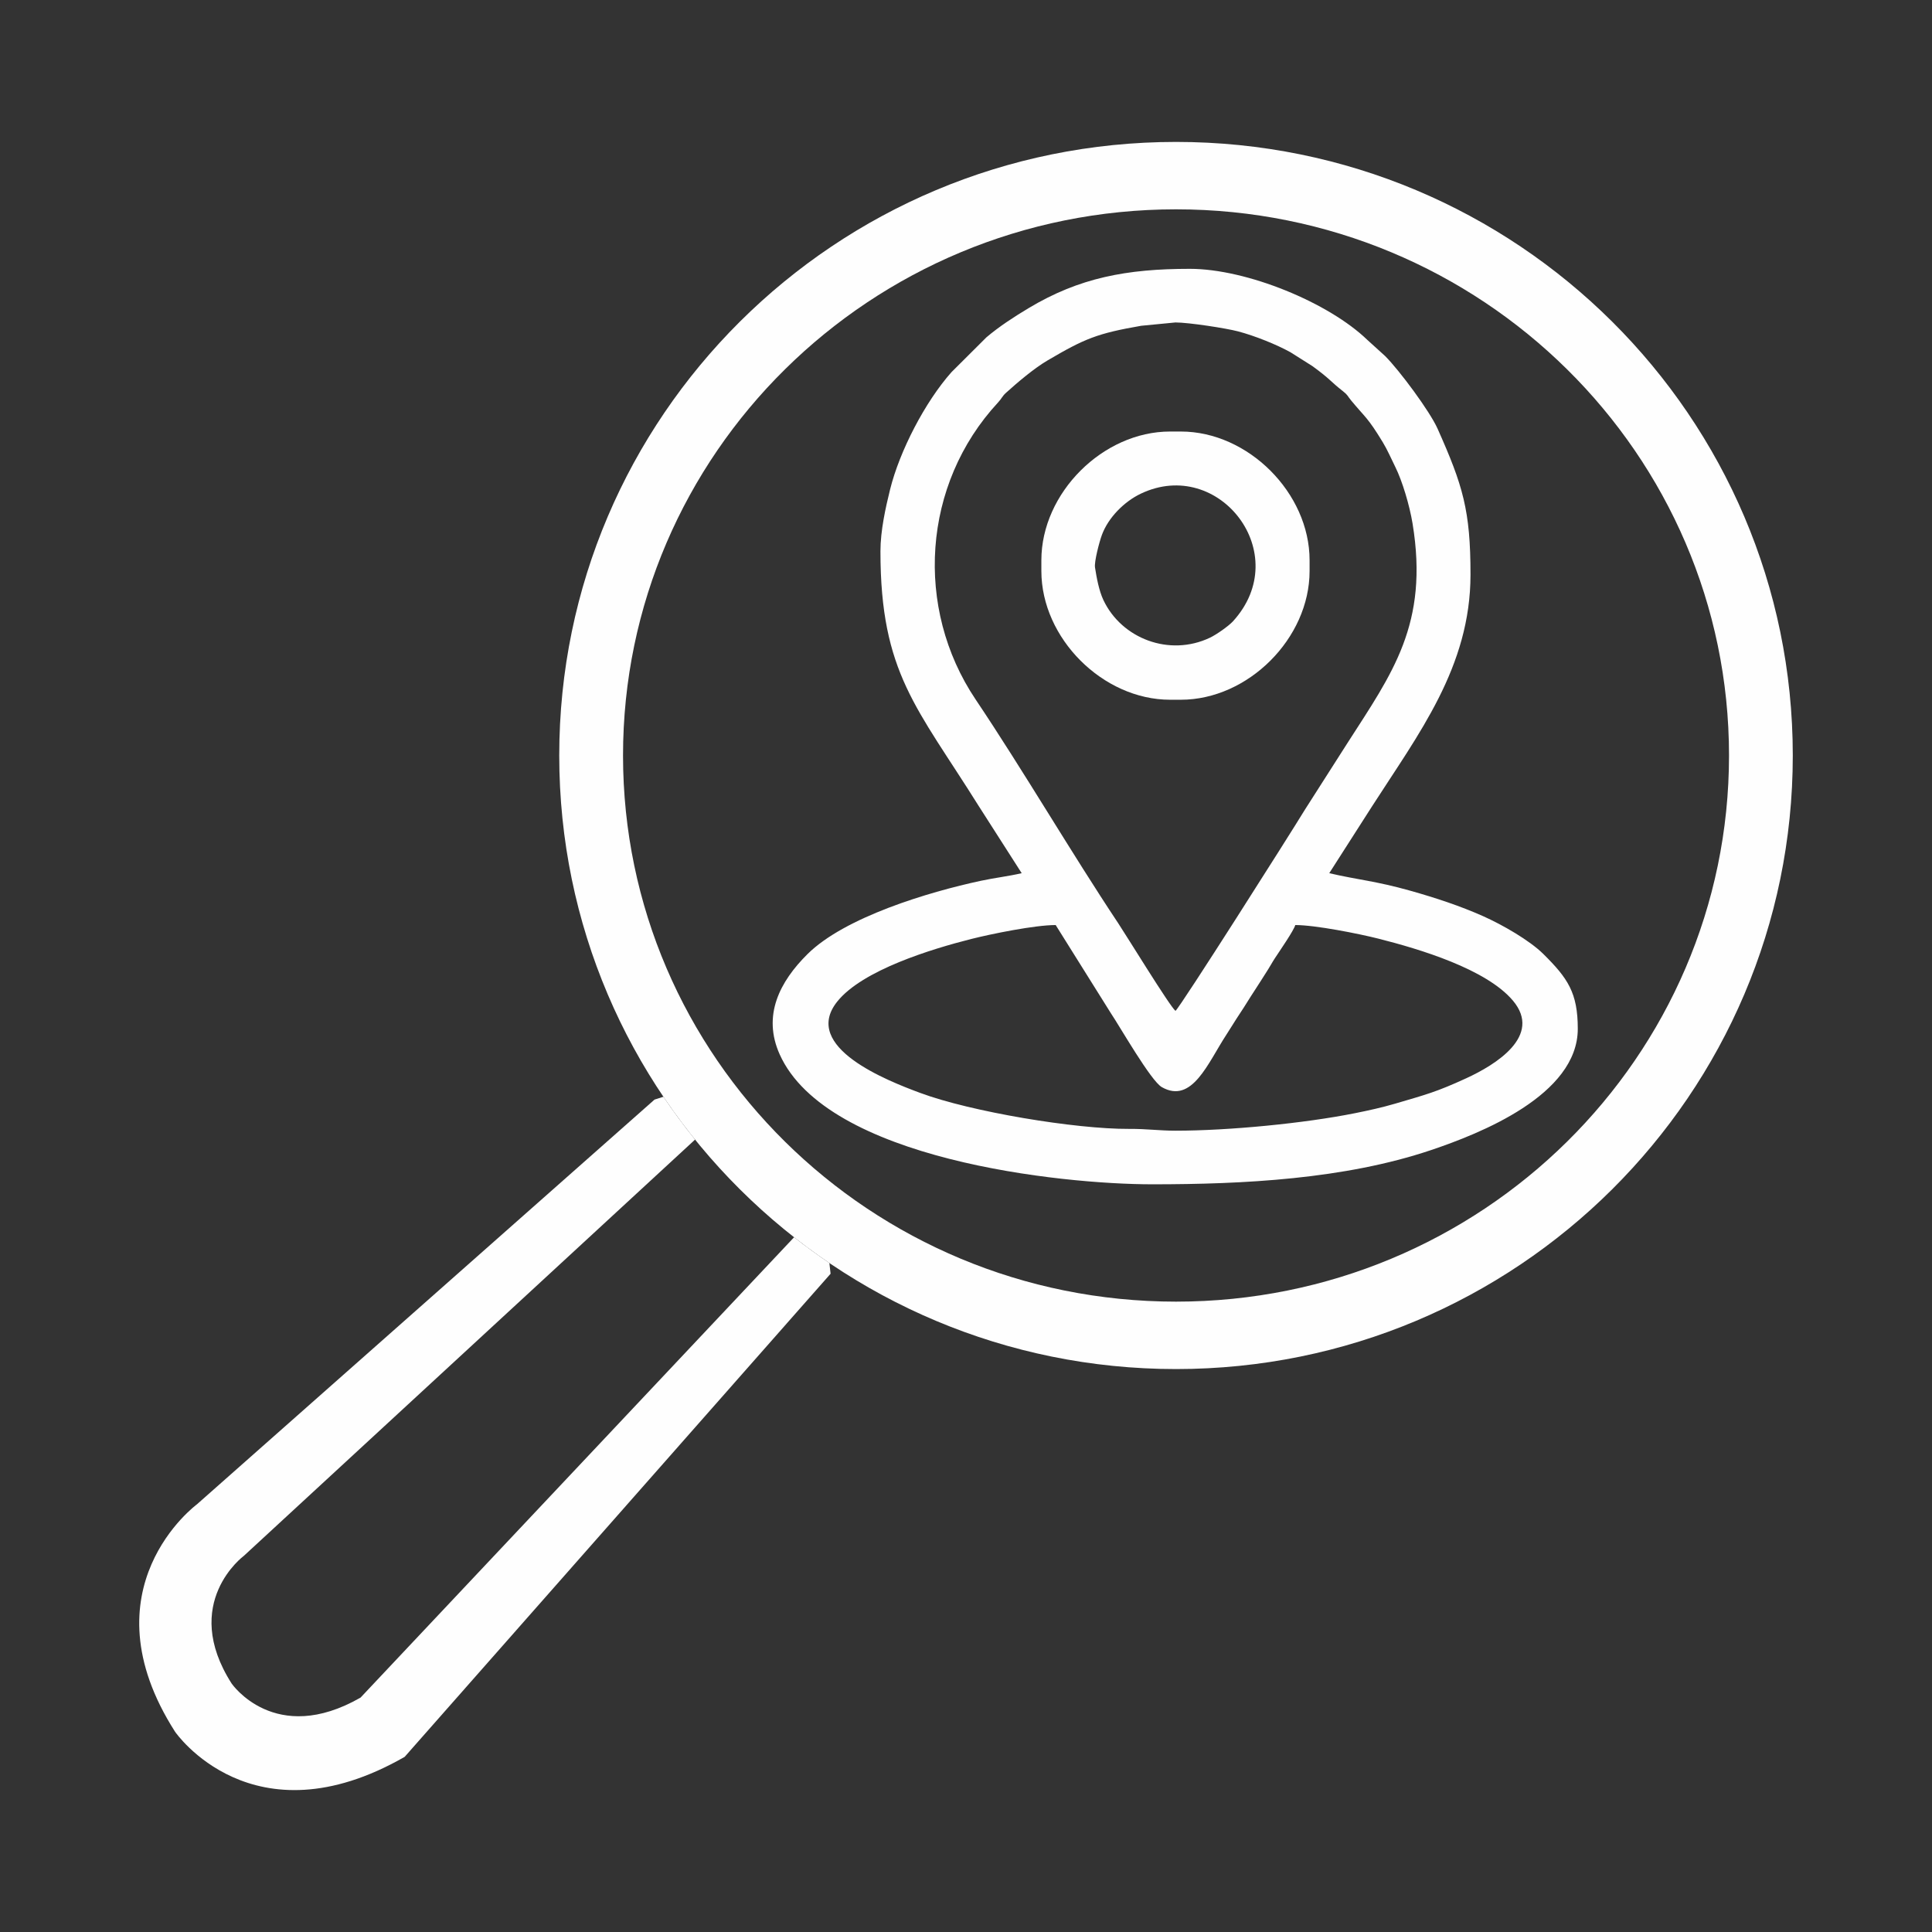
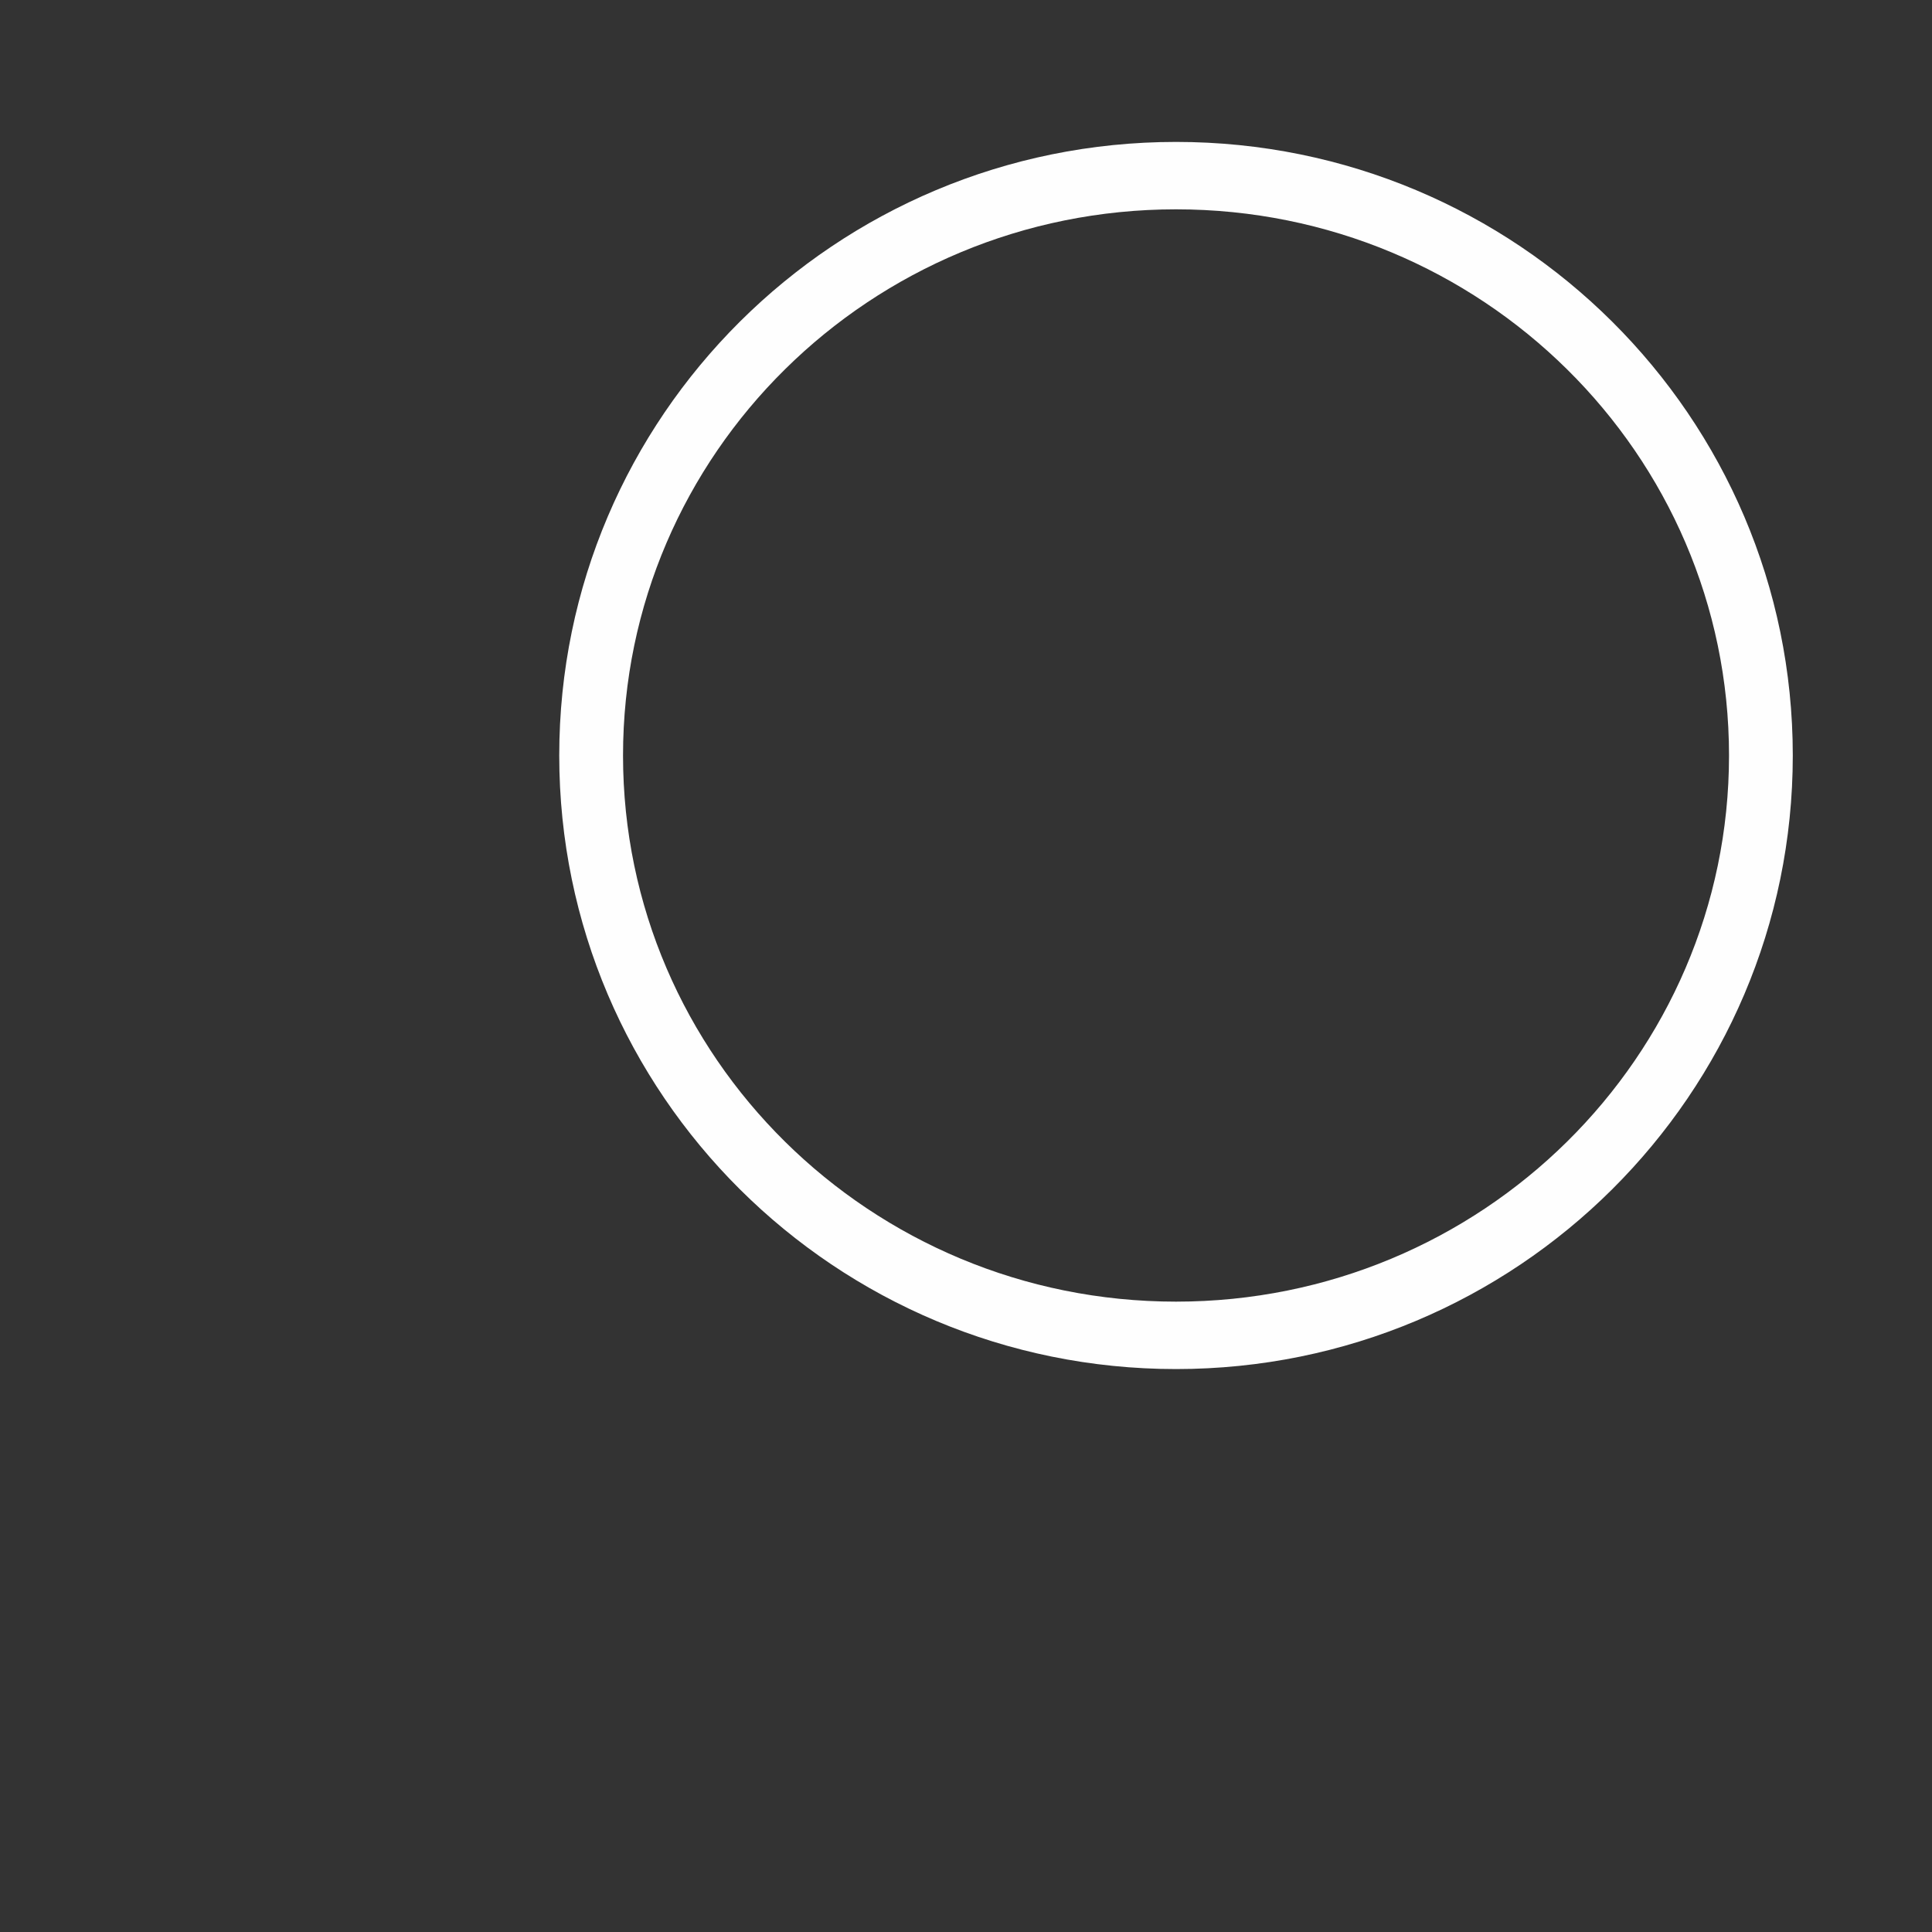
<svg xmlns="http://www.w3.org/2000/svg" xml:space="preserve" width="12.7mm" height="12.7mm" version="1.1" style="shape-rendering:geometricPrecision; text-rendering:geometricPrecision; image-rendering:optimizeQuality; fill-rule:evenodd; clip-rule:evenodd" viewBox="0 0 1269.98 1269.98">
  <rect x="0" y="0" width="1269.98" height="1269.98" fill="#333333" stroke="none" />
  <defs>
    <style type="text/css">
   
    .fil0 {fill:#FEFEFE}
   
  </style>
  </defs>
  <g id="Layer_x0020_1">
-     <path class="fil0" d="M129.4 988.89c0,0 -74.7,55.05 -14.3,149.49 0,0 50.71,73.88 150.9,16.47l279.98 -317.58 -0.8 -7.05c-7.93,-5.37 -15.67,-11.03 -23.2,-16.93l0 0.01 -284.98 302.6c-56.26,32.23 -84.74,-9.25 -84.74,-9.25 -33.91,-53.04 8.04,-83.94 8.04,-83.94l296.6 -273.62c-7.33,-9.07 -14.27,-18.46 -20.81,-28.15l-5.84 1.86 -300.85 266.09z" />
    <path class="fil0" d="M773.06 93.29c223.89,0 405.41,180.58 405.41,403.32 0,222.73 -181.52,403.33 -405.41,403.33 -223.91,0 -405.45,-180.6 -405.45,-403.33 0,-222.74 181.54,-403.32 405.45,-403.32zm-0.02 44.31c200.75,0 363.51,160.74 363.51,359.02 0,198.26 -162.76,359 -363.51,359 -200.74,0 -363.5,-160.74 -363.5,-359 0,-198.28 162.76,-359.02 363.5,-359.02z" />
    <g id="_1922686377808">
-       <path class="fil0" d="M693.94 608.07l36.2 57.83c6.18,9.22 26.38,44.61 33.56,48.71 19.93,11.38 30.4,-16.08 42.38,-34.36 3.41,-5.21 5.77,-9.31 9.16,-14.35 3.31,-4.93 6.01,-9.57 9.17,-14.33 3.09,-4.64 6.03,-9.46 9.17,-14.35 1.75,-2.72 2.57,-4.46 4.44,-7.31 3.08,-4.7 12.46,-18.25 13.42,-21.84 13.17,0 41.71,5.68 54.54,8.92 27.1,6.84 71.02,19.99 88.53,40.77 19.56,23.22 -11.59,42.25 -30.62,51 -19.84,9.13 -26.56,10.76 -46.77,16.71 -8.51,2.5 -17.3,4.45 -26.59,6.31 -33.01,6.6 -82.63,11.47 -117.84,11.47 -10.92,0 -18.66,-1.25 -30.57,-1.18 -35.11,0.18 -103.86,-11.21 -137.34,-23.69 -20.76,-7.73 -78.43,-29.93 -54.44,-59.98 16.57,-20.75 62.26,-34.64 88.12,-41.17 13.25,-3.35 41.78,-9.16 55.48,-9.16zm78.75 56.41c-3.44,-2.51 -32.5,-49.88 -37.63,-57.58 -30.79,-46.26 -62.52,-100.59 -93.78,-147.16 -40.25,-59.96 -35.1,-141.38 14.76,-195.16 2.63,-2.83 2.58,-3.97 5.32,-6.44 7.53,-6.81 18.3,-15.95 27.07,-21.12 24.64,-14.49 32.78,-17.84 61.74,-22.88l22.52 -2.18c8.61,0 33.16,3.76 41.15,5.87 10.94,2.89 25.18,8.58 34.46,13.73l14.4 9.1c11.63,8.44 11.99,10.19 20,16.44 3.47,2.71 2.94,3.12 5.52,6.23 9.38,11.31 10.76,10.93 20.77,27.43 3.1,5.11 5.57,10.93 8.29,16.39 4.44,8.93 9.27,24.97 11.24,36.94 10.88,66.15 -13.39,98.52 -42.77,144.31l-27.94 43.76c-10.39,17.04 -82.19,130.17 -85.12,132.32zm-193.94 -302.07c0,80.05 24.06,102.6 64.42,167.14l28.43 44.43c-8.67,2.02 -17.6,3.02 -26.75,4.98 -34.72,7.44 -89.58,23.97 -114.02,48.18 -18.25,18.09 -29.83,40.32 -18.31,65.96 31.14,69.31 184.99,85.39 244.89,85.39 59.69,0 126.32,-3.32 183.21,-22.47 32.09,-10.81 96.52,-36.08 96.52,-79.78 0,-23.7 -6.62,-33.26 -22.6,-49.1 -9.19,-9.11 -27.14,-19.34 -39.71,-24.94 -14.82,-6.6 -30.95,-11.96 -47.91,-16.73 -22.88,-6.44 -34.24,-7.08 -53.15,-11.49l27.98 -43.71c30.67,-47.8 64.87,-91.8 64.87,-152.58 0,-42.3 -5.01,-58.54 -21.64,-95.89 -5.12,-11.48 -25.04,-38.31 -34.5,-47.78l-11.71 -10.62c-25.23,-24.38 -79.14,-46.69 -116.68,-46.69 -41.42,0 -72.65,5.88 -105.85,25.78 -9.55,5.72 -19.32,12.04 -27.8,19.22l-22.96 22.88c-17.4,19.57 -34.12,51.88 -40.39,77.15 -2.89,11.67 -6.34,26.98 -6.34,40.67z" />
-       <path class="fil0" d="M719.79 372.99c-0.57,-3.72 2.75,-16.5 4.52,-21.34 4.2,-11.43 14.67,-21.96 25.7,-27.19 51.33,-24.35 100.95,39.61 60.46,83.96 -2.83,3.1 -10.87,8.75 -15.11,10.76 -26.77,12.7 -58.07,0.54 -70.03,-24.69 -2.95,-6.22 -4.51,-14.9 -5.54,-21.5zm-35.26 -4.7l0 7.05c0,44.23 40.41,84.63 84.63,84.63l7.05 0c44.23,0 84.63,-40.4 84.63,-84.63l0 -7.05c0,-44.22 -40.4,-84.63 -84.63,-84.63l-7.05 0c-44.22,0 -84.63,40.41 -84.63,84.63z" />
-     </g>
+       </g>
  </g>
</svg>